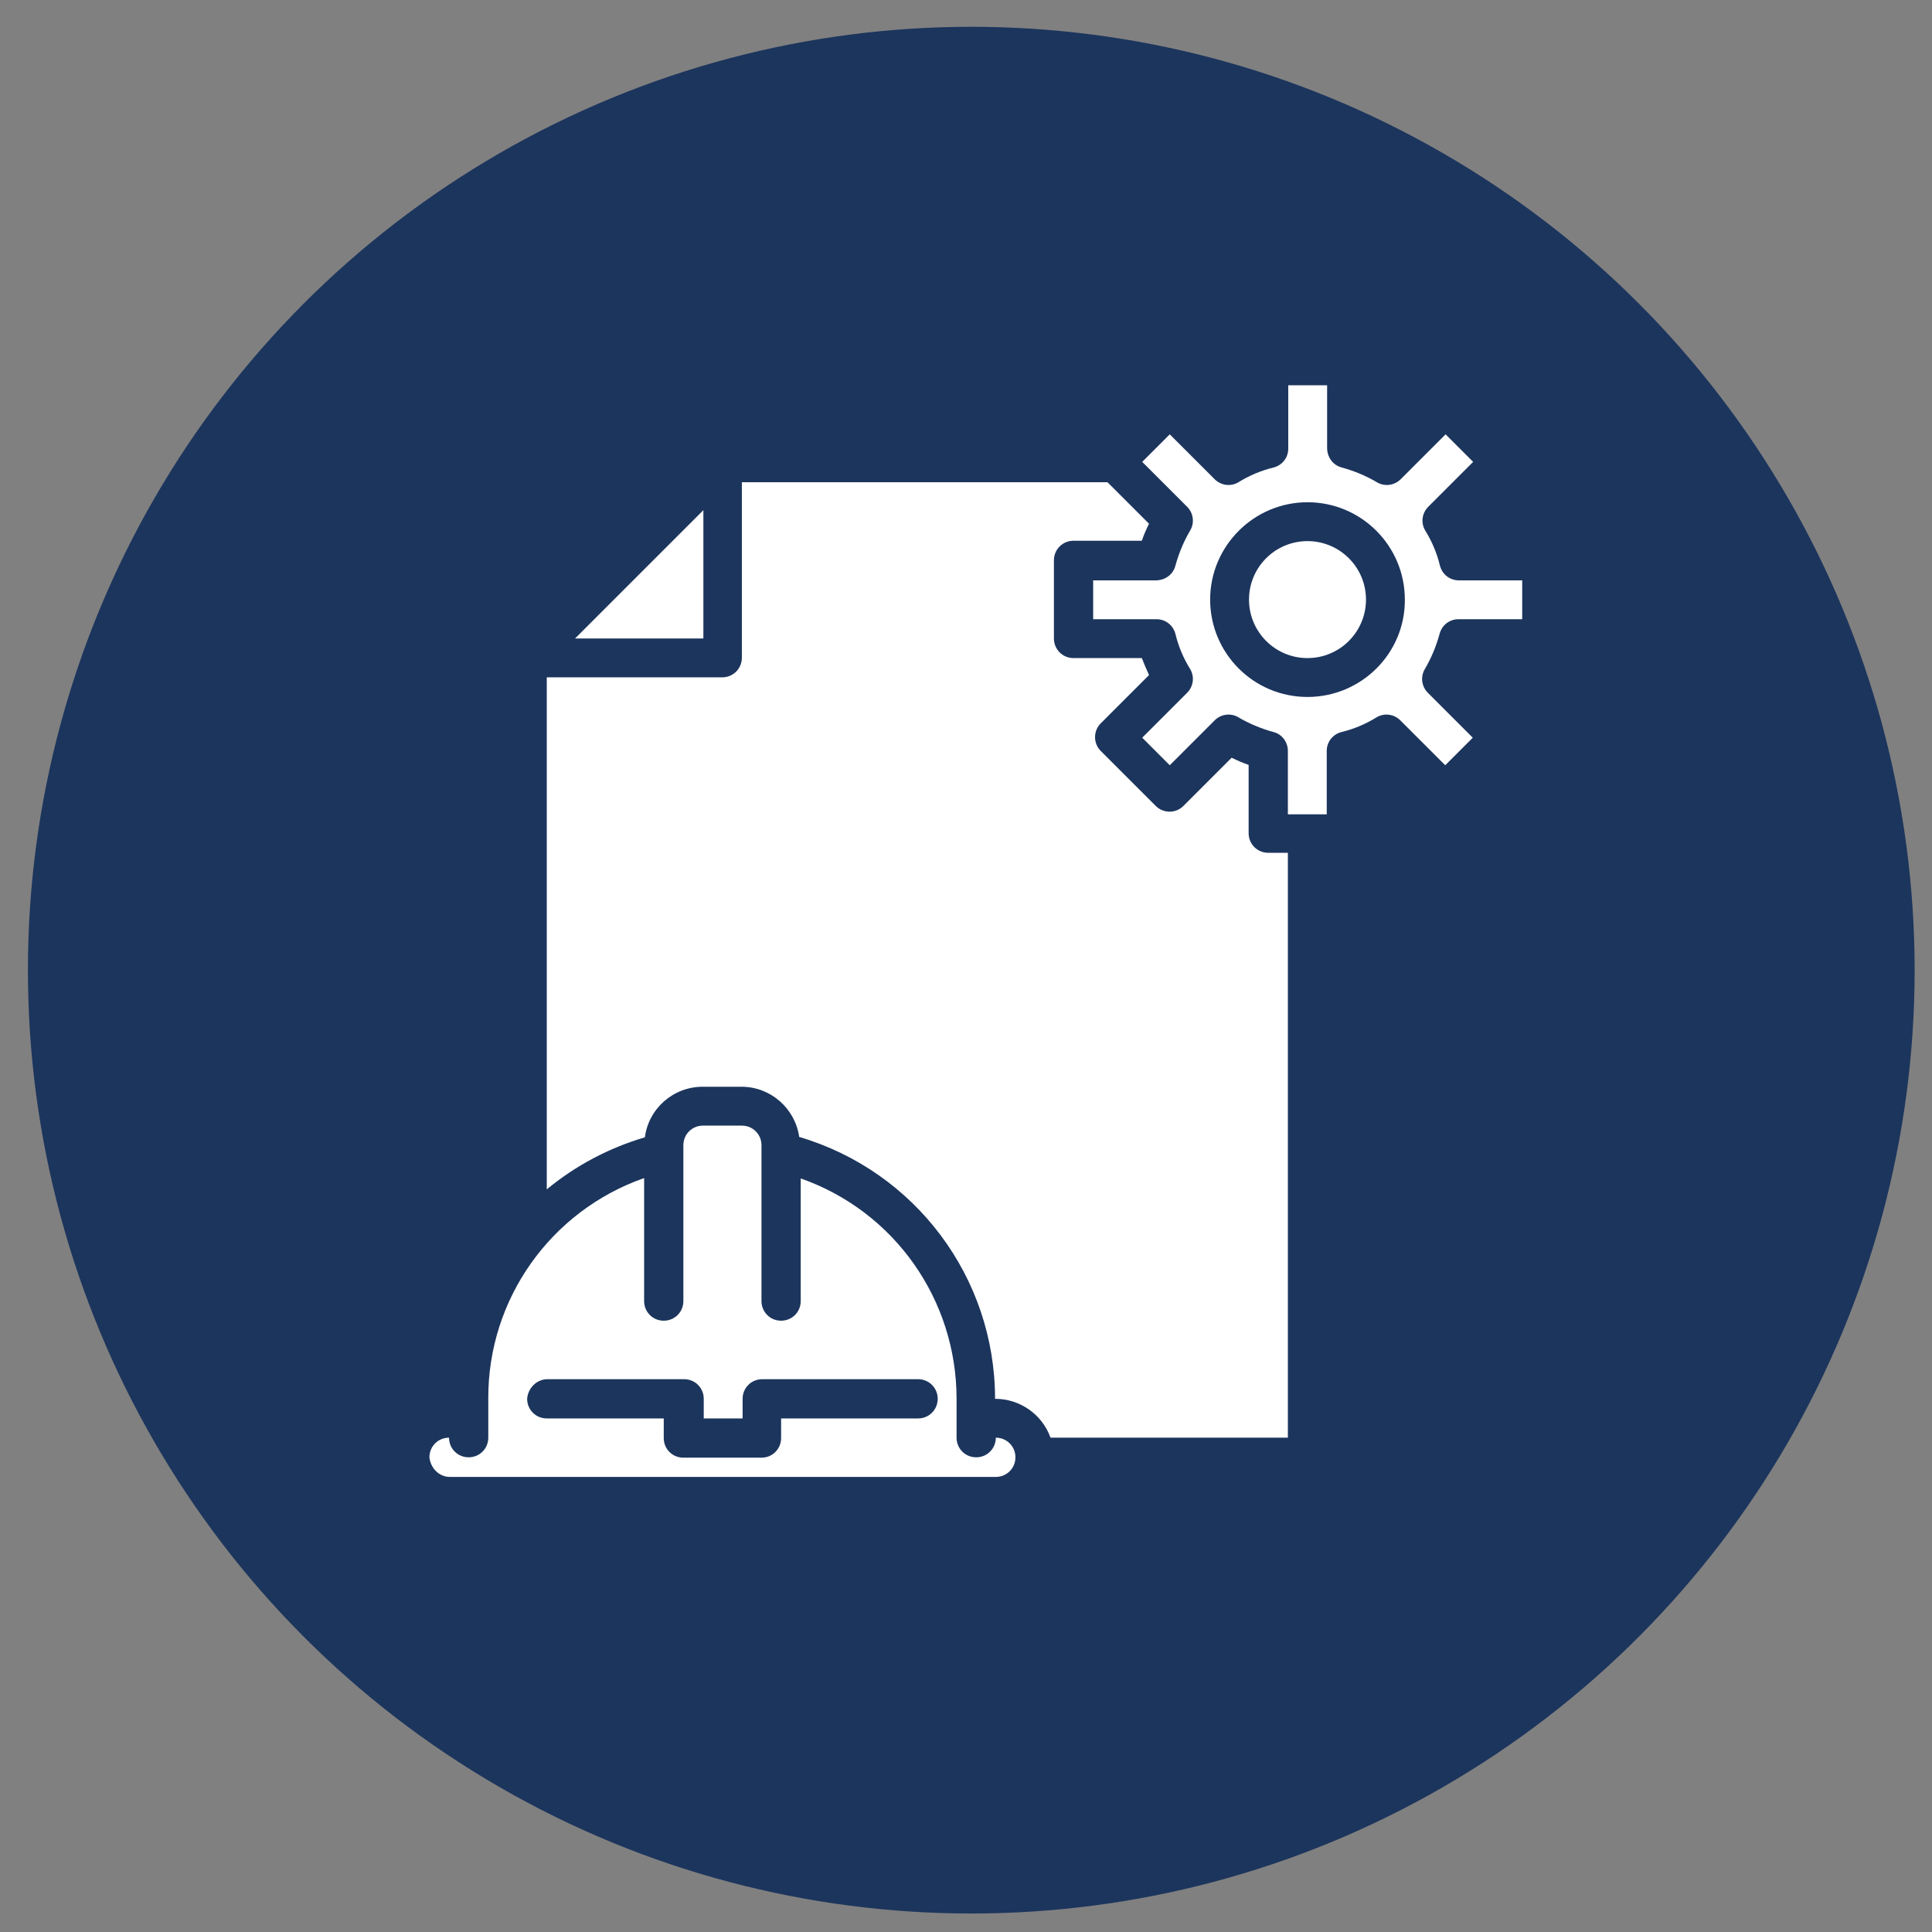
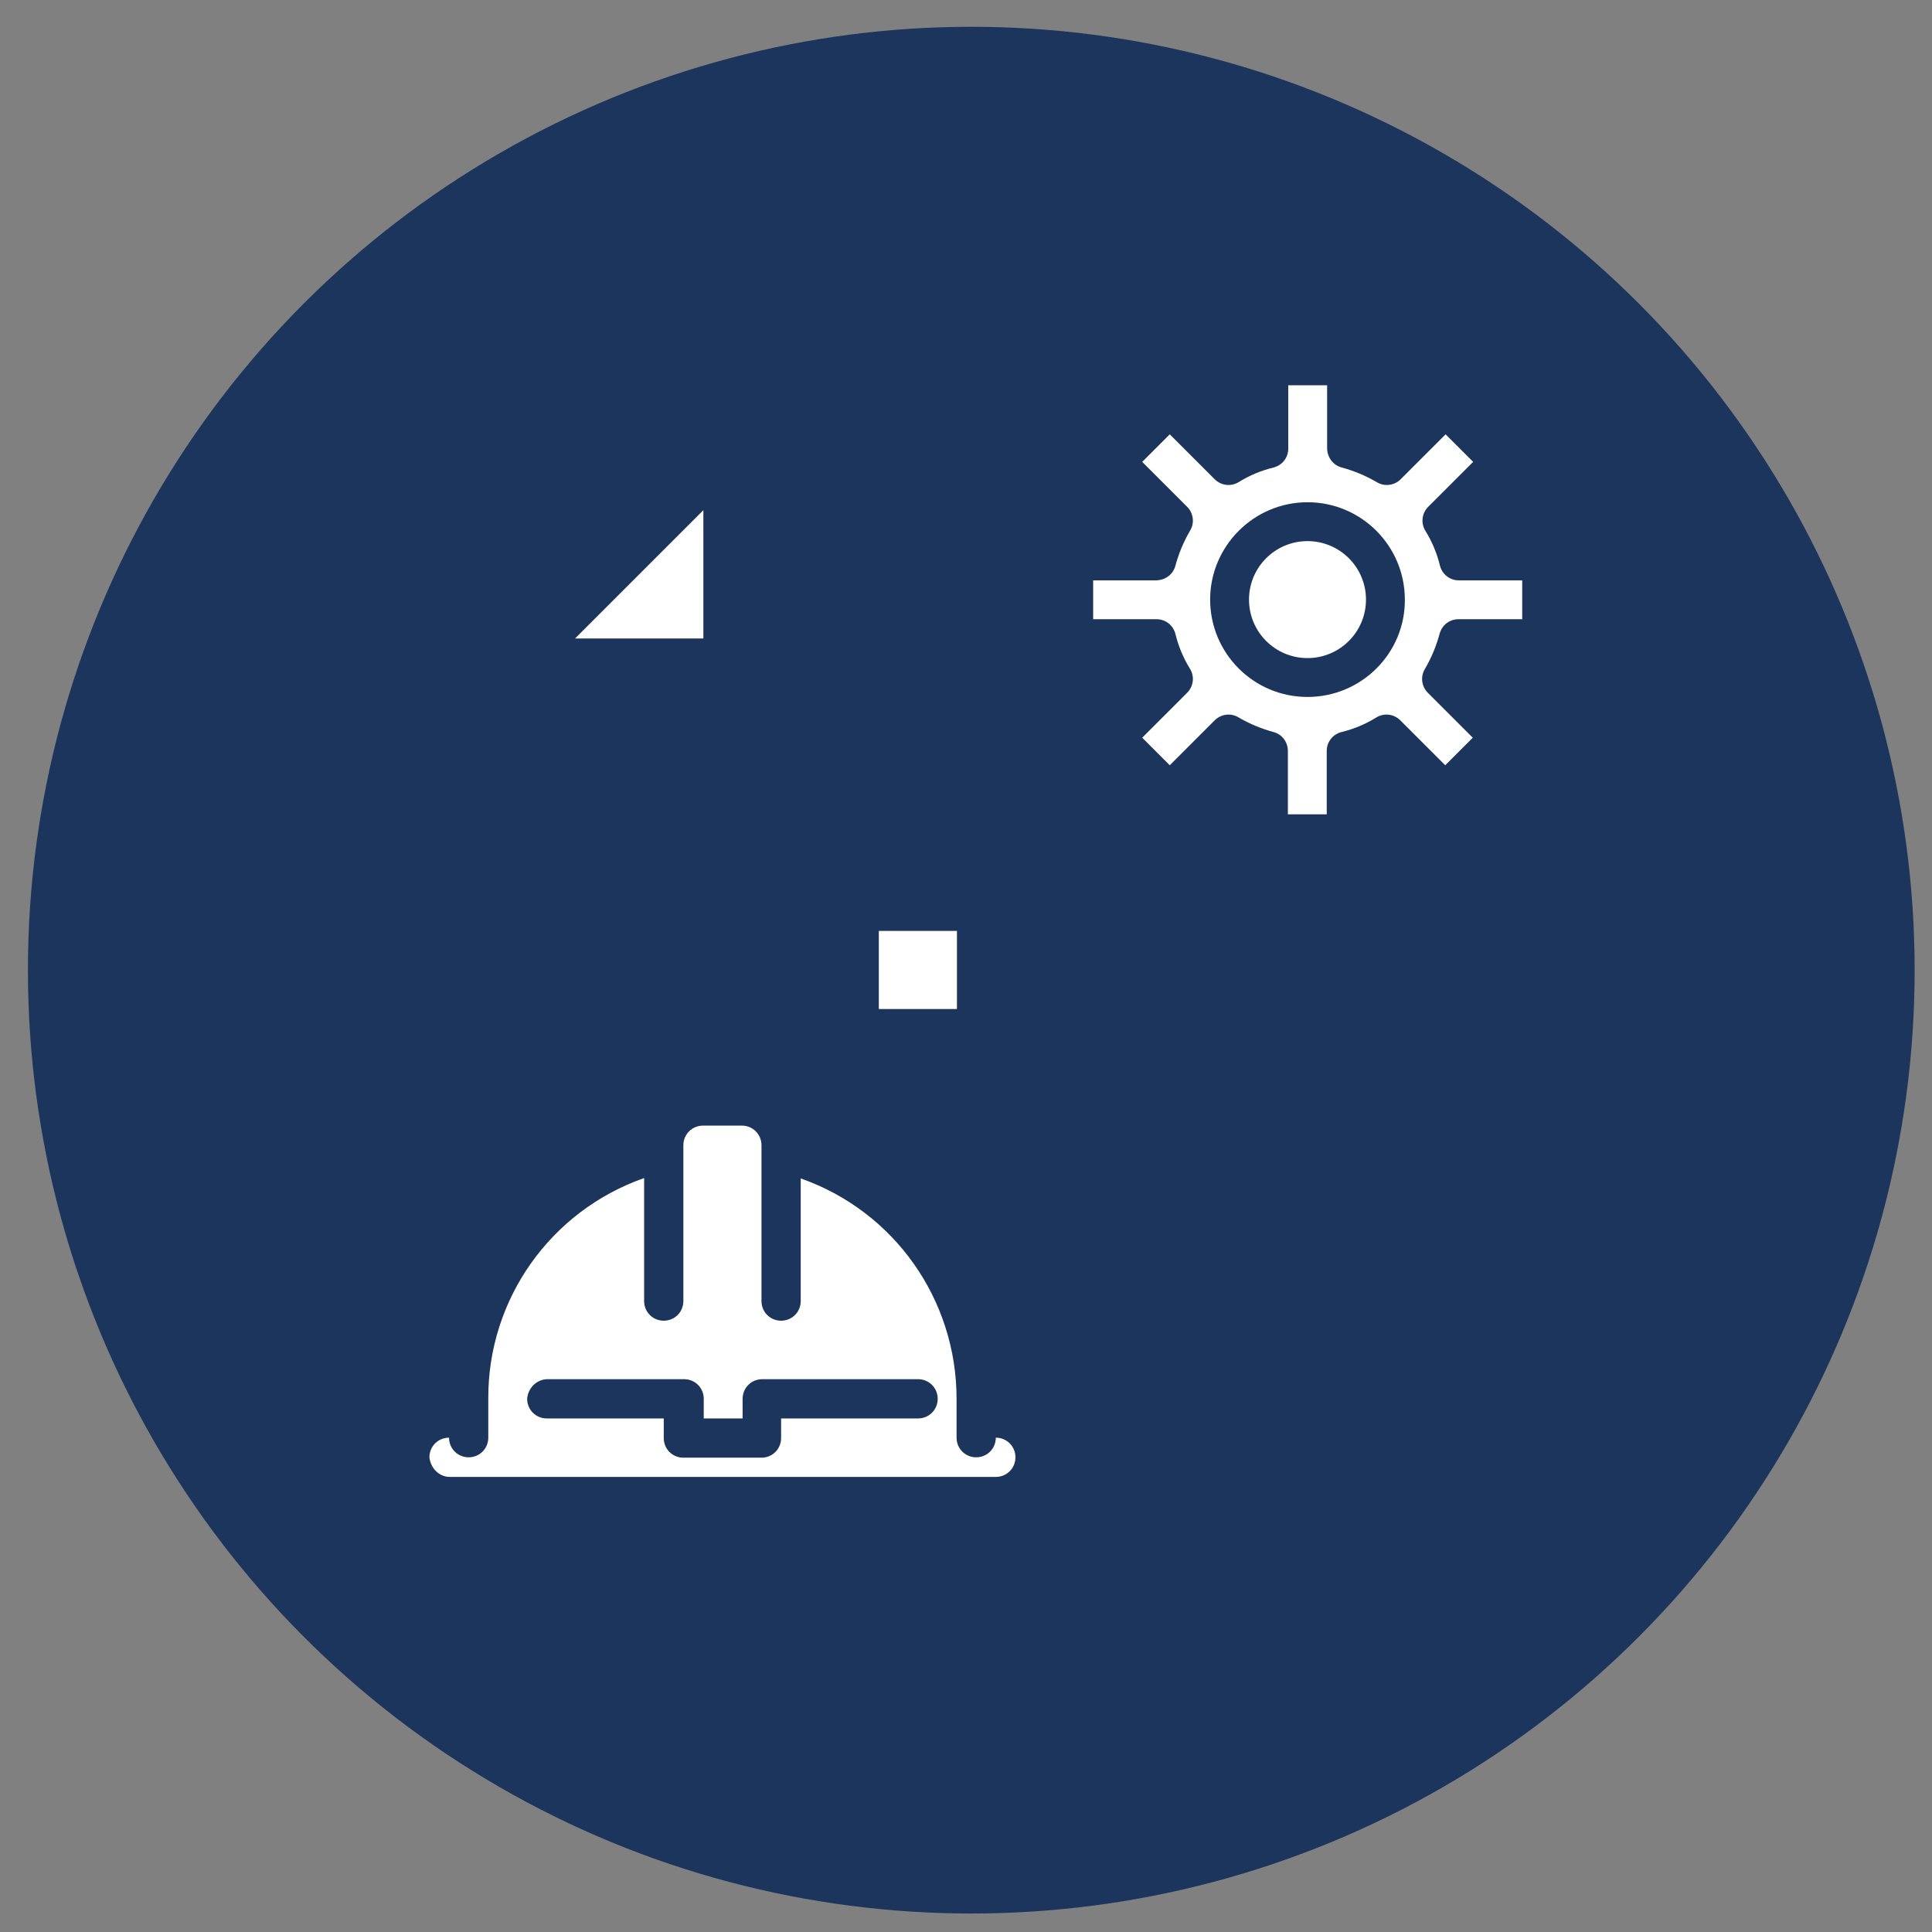
<svg xmlns="http://www.w3.org/2000/svg" version="1.1" id="Capa_1" x="0px" y="0px" viewBox="0 0 512 512" style="enable-background:new 0 0 512 512;" xml:space="preserve">
  <rect x="0" y="0" width="512" height="512" fill="#808080" stroke="none" />
  <style type="text/css">
	.st0{fill:#1C355D;}
	.st1{fill:#FFFFFF;}
	.st2{fill:none;stroke:#FFFFFF;stroke-width:8.759;stroke-miterlimit:10;}
</style>
  <g>
    <circle class="st0" cx="257.4" cy="257.1" r="250" />
    <g>
-       <path class="st1" d="M186.4,200.2h10.3v10.3h-10.3V200.2z" />
      <path class="st1" d="M119.2,391.4h144.7c2.9,0,5.2-2.3,5.2-5.2c0-2.9-2.3-5.2-5.2-5.2c0,2.9-2.3,5.2-5.2,5.2    c-2.9,0-5.2-2.3-5.2-5.2v-10.3c0-26.3-16.5-49.7-41.3-58.4v32.5c0,2.9-2.3,5.2-5.2,5.2s-5.2-2.3-5.2-5.2v-41.3    c0-2.9-2.3-5.2-5.2-5.2h-10.3c-2.9,0-5.2,2.3-5.2,5.2v41.3c0,2.9-2.3,5.2-5.2,5.2s-5.2-2.3-5.2-5.2v-32.6    c-24.8,8.7-41.4,32.1-41.3,58.4V381c0,2.9-2.3,5.2-5.2,5.2c-2.9,0-5.2-2.3-5.2-5.2c-2.9,0-5.2,2.3-5.2,5.2    C114.1,389.1,116.4,391.4,119.2,391.4z M145.1,365.5h36.2c2.9,0,5.2,2.3,5.2,5.2v5.2h10.3v-5.2c0-2.9,2.3-5.2,5.2-5.2h41.3    c2.9,0,5.2,2.3,5.2,5.2c0,2.9-2.3,5.2-5.2,5.2H207v5.2c0,2.9-2.3,5.2-5.2,5.2h-20.7c-2.9,0-5.2-2.3-5.2-5.2v-5.2h-31    c-2.9,0-5.2-2.3-5.2-5.2C139.9,367.9,142.2,365.5,145.1,365.5z" />
      <circle class="st1" cx="346.5" cy="158.9" r="15.5" />
      <path class="st1" d="M232.9,246.7h20.7v20.7h-20.7V246.7z" />
      <path class="st1" d="M403.4,164.1v-10.3h-16.8c-2.4,0-4.4-1.6-5-3.9c-0.8-3.3-2.1-6.4-3.9-9.3c-1.2-2-0.9-4.6,0.8-6.3l11.9-11.9    l-7.3-7.3l-11.9,11.9c-1.7,1.7-4.3,2-6.3,0.8c-2.9-1.7-6-3-9.3-3.9c-2.3-0.6-3.8-2.6-3.9-5v-16.8h-10.3v16.8c0,2.4-1.6,4.4-3.9,5    c-3.3,0.8-6.4,2.1-9.3,3.9c-2,1.2-4.6,0.9-6.3-0.8L310,115.1l-7.3,7.3l11.9,11.9c1.7,1.7,2,4.3,0.8,6.3c-1.7,2.9-3,6-3.9,9.3    c-0.6,2.3-2.6,3.8-5,3.9h-16.8v10.3h16.8c2.4,0,4.4,1.6,5,3.9c0.8,3.3,2.1,6.4,3.9,9.3c1.2,2,0.9,4.6-0.8,6.3l-11.9,11.9l7.3,7.3    l11.9-11.9c1.7-1.7,4.3-2,6.3-0.8c2.9,1.7,6,3,9.3,3.9c2.3,0.6,3.8,2.7,3.8,5v16.8h10.3v-16.8c0-2.4,1.6-4.4,3.9-5    c3.3-0.8,6.4-2.1,9.3-3.9c2-1.2,4.6-0.9,6.3,0.8l11.9,11.9l7.3-7.3l-11.9-11.9c-1.7-1.7-2-4.3-0.8-6.3c1.7-2.9,3-6,3.9-9.3    c0.6-2.3,2.6-3.9,5-3.9L403.4,164.1z M346.5,184.7c-14.3,0-25.8-11.6-25.8-25.8s11.6-25.8,25.8-25.8c14.3,0,25.8,11.6,25.8,25.8    C372.4,173.1,360.8,184.7,346.5,184.7z" />
-       <path class="st1" d="M152.4,169.2h34v-34L152.4,169.2z" />
-       <path class="st1" d="M289.7,313.9H300v10.3h-10.3V313.9z" />
-       <path class="st1" d="M278.4,381h62.9V226h-5.2c-2.9,0-5.2-2.3-5.2-5.2v-18.1c-1.5-0.5-3.1-1.2-4.5-1.9l-12.8,12.8    c-2,2-5.3,2-7.3,0l-14.6-14.6c-2-2-2-5.3,0-7.3l12.8-12.8c-0.7-1.5-1.3-3-1.9-4.5h-18.1c-2.9,0-5.2-2.3-5.2-5.2v-20.7    c0-2.9,2.3-5.2,5.2-5.2h18.1c0.5-1.5,1.2-3.1,1.9-4.5l-11-11h-96.9v46.5c0,2.9-2.3,5.2-5.2,5.2h-46.5v135.7    c7.6-6.3,16.5-11,26-13.8c1-7.7,7.6-13.4,15.3-13.4h10.3c7.7,0,14.2,5.7,15.3,13.3c30.8,9.1,51.9,37.3,51.9,69.4    C270.4,370.7,276.2,374.9,278.4,381L278.4,381z" />
+       <path class="st1" d="M152.4,169.2h34v-34L152.4,169.2" />
    </g>
  </g>
</svg>